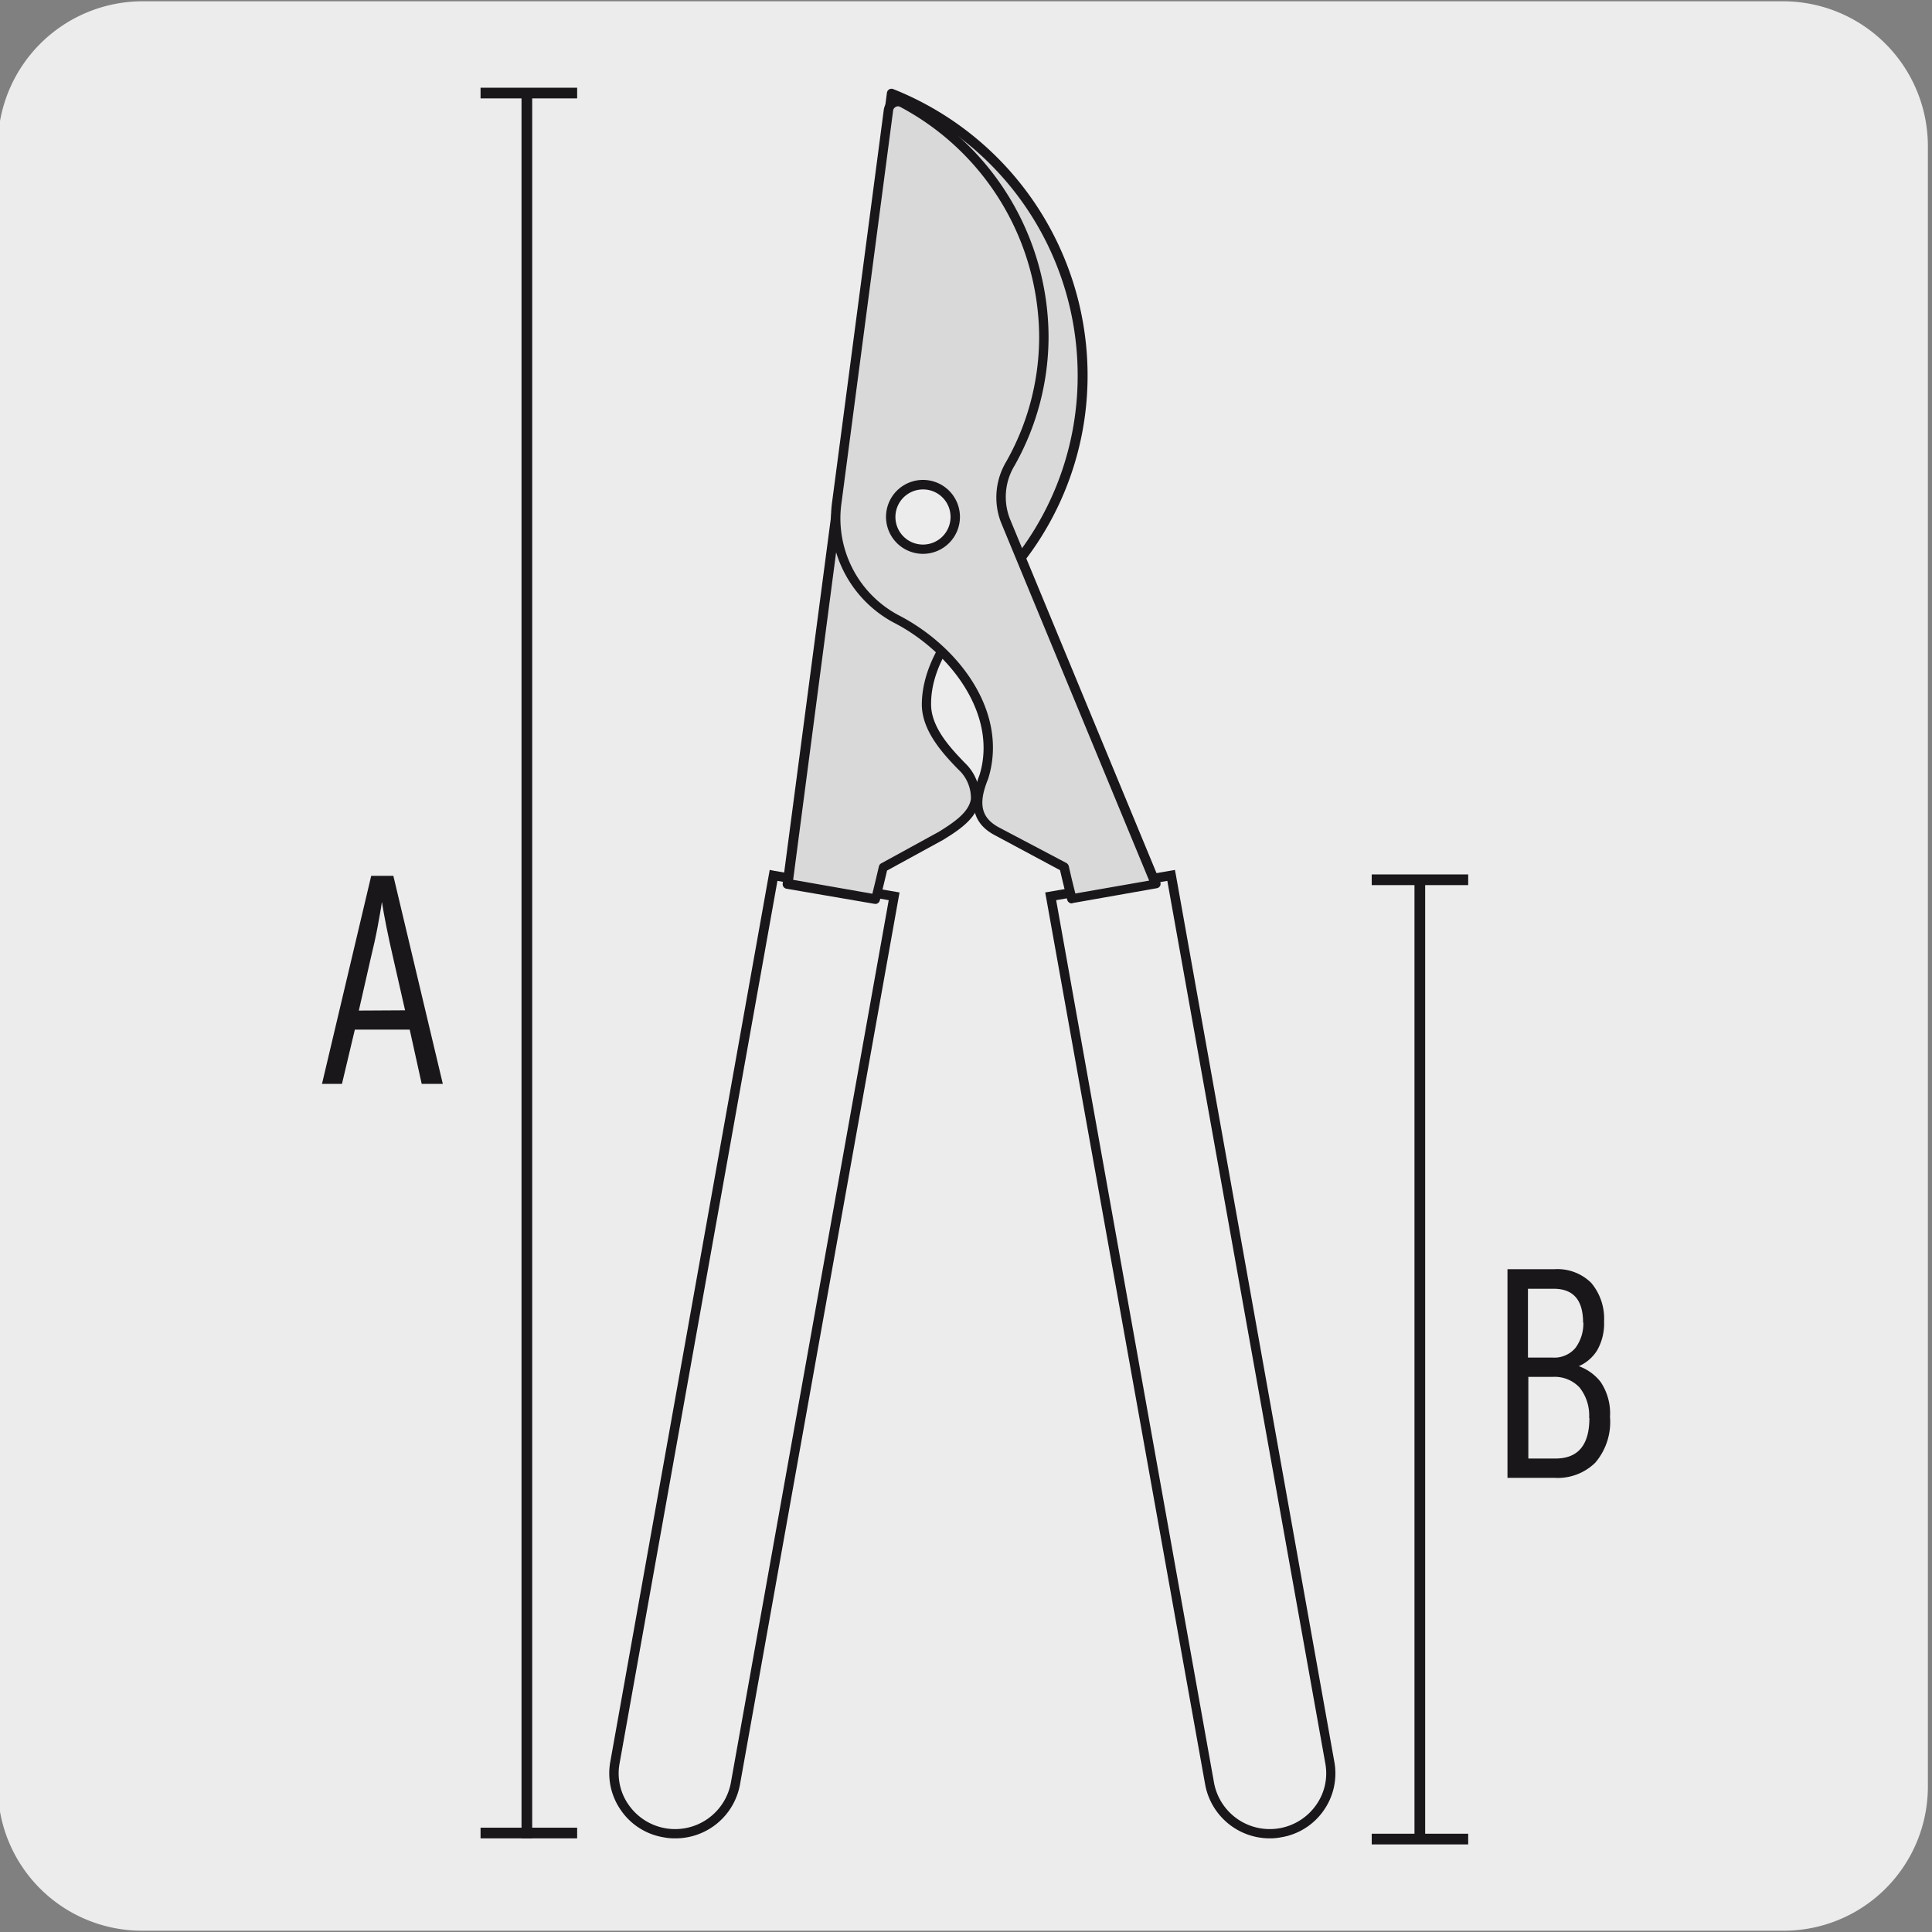
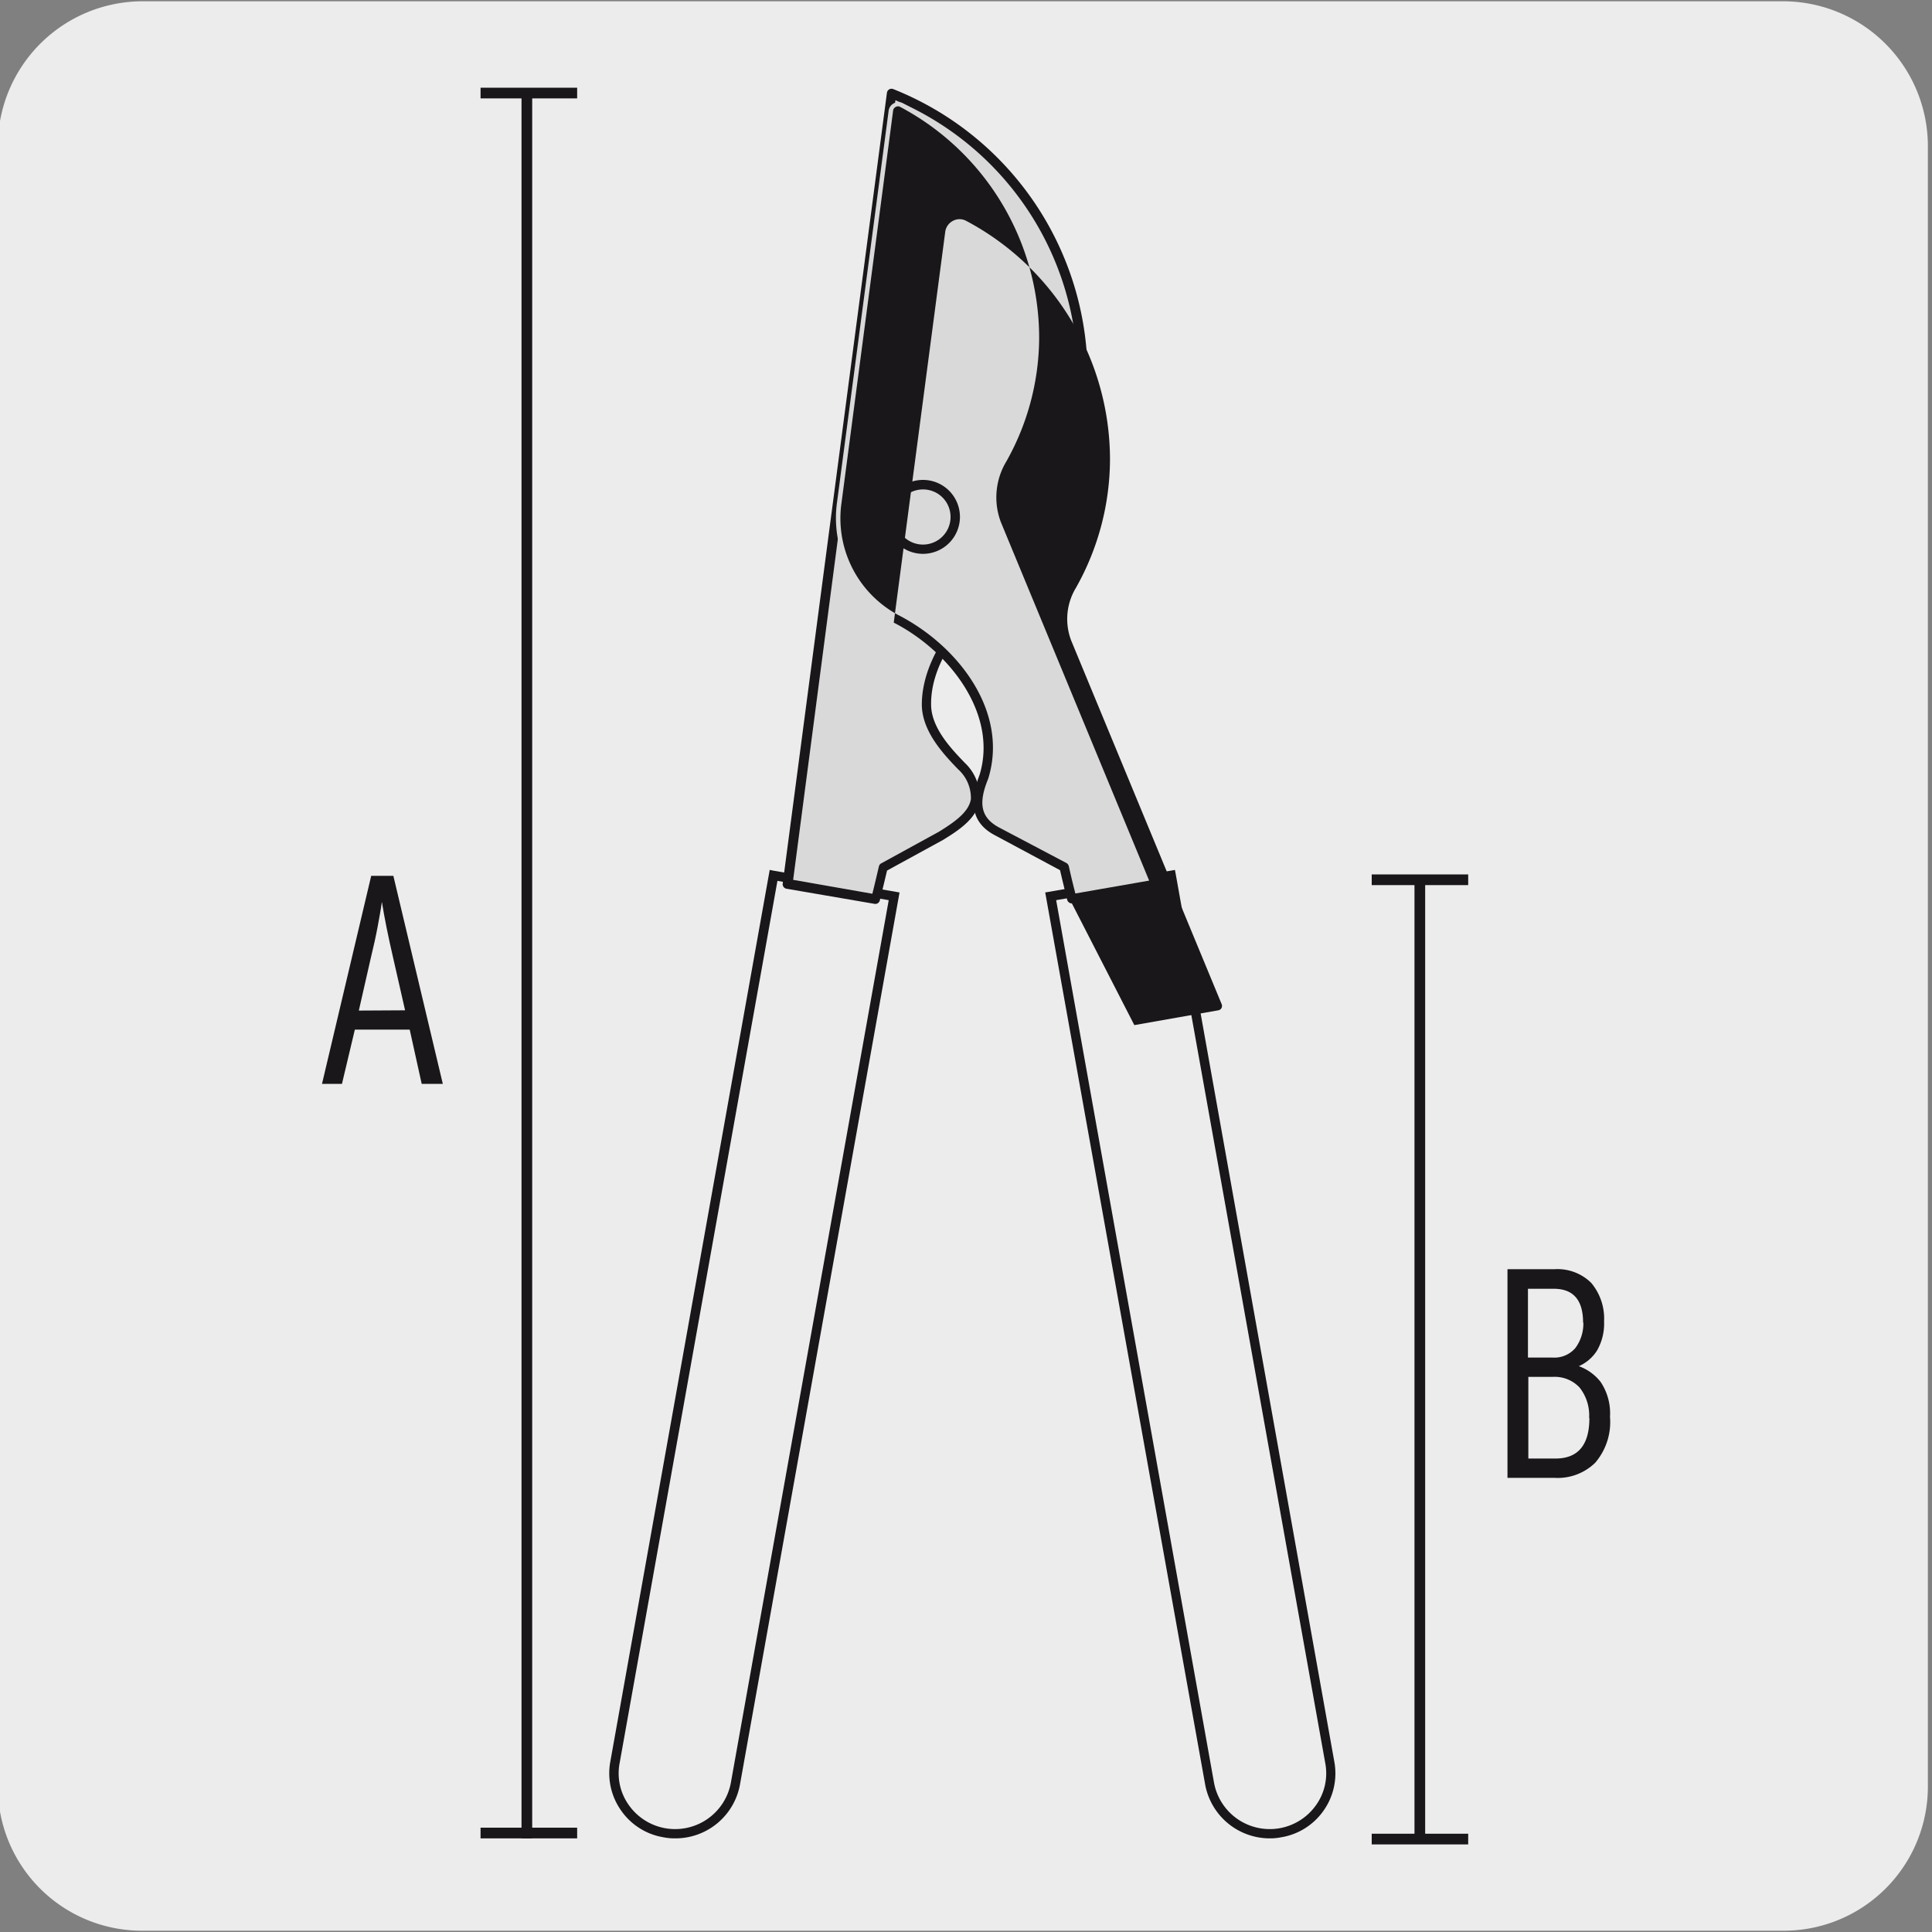
<svg xmlns="http://www.w3.org/2000/svg" viewBox="0 0 150 150">
  <rect x="0" y="0" width="150" height="150" fill="#808080" stroke="none" />
  <path d="m11.08.1h127.31a11.25 11.25 0 0 1 11.29 11.21v127.4a11.19 11.19 0 0 1 -11.19 11.19h-127.49a11.19 11.19 0 0 1 -11.17-11.19v-127.37a11.25 11.25 0 0 1 11.25-11.24z" fill="#edecec" />
  <path d="m40.49 6.89h.83v135.84h-.83z" fill="#1a171b" />
  <path d="m109.82 68.26h.83v74.74h-.83z" fill="#1a171b" />
  <path d="m125 110a4.86 4.86 0 0 1 -1.15 3.57 4.17 4.17 0 0 1 -3.16 1.17h-3.65v-16.2h3.65a3.73 3.73 0 0 1 2.85 1.06 4.31 4.31 0 0 1 1 3 4.18 4.18 0 0 1 -.55 2.26 3.19 3.19 0 0 1 -1.41 1.21 3.76 3.76 0 0 1 1.69 1.22 4.37 4.37 0 0 1 .73 2.71zm-2.09-7.31c0-1.76-.76-2.63-2.28-2.63h-2v5.34h1.89a2.14 2.14 0 0 0 1.79-.74 3.16 3.16 0 0 0 .62-1.98zm.47 7.41a3.49 3.49 0 0 0 -.74-2.37 2.64 2.64 0 0 0 -2.06-.83h-1.92v6.34h2.13c1.74-.01 2.61-1.06 2.61-3.15z" fill="#1a171b" />
  <path d="m34.38 84.15h-1.64l-.93-4.21h-4.26l-1 4.21h-1.55l3.82-16.15h1.72zm-2.93-5.71-.91-4c-.42-1.81-.71-3.28-.89-4.42-.07.52-.19 1.17-.33 1.93s-.33 1.6-.55 2.51l-.91 4z" fill="#1a171b" />
  <path d="m69.42 69.59-12.32 68.91a4.75 4.75 0 0 1 -5.51 3.79 4.68 4.68 0 0 1 -3.85-5.42l12.32-68.87z" fill="#edecec" />
  <path d="m52.42 142.73a4.47 4.47 0 0 1 -.89-.08 5 5 0 0 1 -3.32-2.1 5 5 0 0 1 -.83-3.75l12.38-69.26.36.07 9.72 1.68-12.39 69.27a5.09 5.09 0 0 1 -5.03 4.17zm7.94-74.34-12.26 68.54a4.24 4.24 0 0 0 .71 3.2 4.4 4.4 0 0 0 7.93-1.7l12.26-68.54z" fill="#1a171b" />
  <path d="m81.57 69.59 12.32 68.91a4.74 4.74 0 0 0 5.5 3.79 4.68 4.68 0 0 0 3.86-5.42l-12.32-68.87z" fill="#edecec" />
  <path d="m98.57 142.73a5.1 5.1 0 0 1 -5-4.17l-12.42-69.27 10.07-1.75.07.36 12.31 68.9a5 5 0 0 1 -.82 3.75 5 5 0 0 1 -3.33 2.1 4.37 4.37 0 0 1 -.88.08zm-16.57-72.84 12.26 68.54a4.4 4.4 0 0 0 7.93 1.7 4.24 4.24 0 0 0 .71-3.2l-12.27-68.54z" fill="#1a171b" />
  <path d="m77.25 45.6a23.2 23.2 0 0 0 6.82-16.46 23.65 23.65 0 0 0 -14.85-21.88l-8.09 61.35 6.87 1.2s.25-1 .59-2.46l4.41-2.45c1.94-1.2 4-2.62 1.61-5.42-1.17-1.23-2.7-2.88-2.71-4.79 0-2.64 1.56-5.77 5.32-9" fill="#d9d9d9" />
  <path d="m68 70.18h-.07l-6.87-1.18a.36.36 0 0 1 -.29-.41l8.09-61.38a.36.36 0 0 1 .5-.29 23.94 23.94 0 0 1 15.08 22.21 23.56 23.56 0 0 1 -6.87 16.67.44.44 0 0 1 -.08.11c-3.43 3-5.22 6-5.2 8.78 0 1.82 1.58 3.46 2.62 4.54a3.68 3.68 0 0 1 1.15 2.92c-.22 1.44-1.74 2.38-2.84 3.06l-4.35 2.38c-.33 1.4-.56 2.31-.56 2.31a.36.36 0 0 1 -.31.28zm-6.42-1.87 6.15 1.08c.1-.4.28-1.15.51-2.13a.35.35 0 0 1 .18-.23l4.47-2.45c1.21-.75 2.33-1.52 2.49-2.54a3 3 0 0 0 -1-2.32c-1.11-1.15-2.79-2.92-2.81-5 0-2.93 1.83-6.14 5.38-9.27v-.07a22.86 22.86 0 0 0 6.72-16.22 23.2 23.2 0 0 0 -14.15-21.38z" fill="#1a171b" />
  <path d="m69 8.55a.77.77 0 0 1 1.07-.55 20.63 20.63 0 0 1 10.93 18.15 20.17 20.17 0 0 1 -2.55 9.85 5.06 5.06 0 0 0 -.39 4.43l11.67 28.2-6.51 1.15s-.25-1-.6-2.47l-5.26-2.82c-1.5-.81-1.83-2.1-1-4.18 1.45-4.69-2-9.8-6.83-12.29a8.89 8.89 0 0 1 -4.53-9.12z" fill="#d9d9d9" />
-   <path d="m83.22 70.14a.37.37 0 0 1 -.36-.27s-.23-.9-.56-2.31l-5.11-2.74c-1.68-.91-2-2.43-1.14-4.65 1.45-4.72-2.34-9.62-6.66-11.83a9.22 9.22 0 0 1 -4.77-9.48l4-30.36a1.13 1.13 0 0 1 .61-.84 1.08 1.08 0 0 1 1 0 21 21 0 0 1 11.18 18.49 20.4 20.4 0 0 1 -2.64 10 4.68 4.68 0 0 0 -.37 4.11l11.67 28.2a.36.36 0 0 1 0 .32.35.35 0 0 1 -.25.18l-6.52 1.15zm-13.88-61.54-4 30.4a8.52 8.52 0 0 0 4.38 8.74c4.7 2.4 8.62 7.55 7 12.73-.79 1.92-.55 3 .8 3.75l5.27 2.78a.41.41 0 0 1 .19.24c.22 1 .41 1.73.51 2.13l5.73-1-11.5-27.8a5.41 5.41 0 0 1 .41-4.74 19.7 19.7 0 0 0 2.55-9.68 20.32 20.32 0 0 0 -10.79-17.85.34.34 0 0 0 -.34 0 .37.37 0 0 0 -.21.29z" fill="#1a171b" />
-   <path d="m71.66 37.67a2.5 2.5 0 1 0 2.5 2.5 2.5 2.5 0 0 0 -2.5-2.5" fill="#edecec" />
+   <path d="m83.22 70.14a.37.37 0 0 1 -.36-.27s-.23-.9-.56-2.31l-5.11-2.74c-1.68-.91-2-2.43-1.14-4.65 1.45-4.72-2.34-9.62-6.66-11.83l4-30.36a1.13 1.13 0 0 1 .61-.84 1.08 1.08 0 0 1 1 0 21 21 0 0 1 11.18 18.49 20.4 20.4 0 0 1 -2.64 10 4.68 4.68 0 0 0 -.37 4.11l11.67 28.2a.36.36 0 0 1 0 .32.35.35 0 0 1 -.25.18l-6.52 1.15zm-13.88-61.54-4 30.4a8.52 8.52 0 0 0 4.38 8.74c4.7 2.4 8.62 7.55 7 12.73-.79 1.92-.55 3 .8 3.75l5.27 2.78a.41.41 0 0 1 .19.24c.22 1 .41 1.73.51 2.13l5.73-1-11.5-27.8a5.41 5.41 0 0 1 .41-4.74 19.7 19.7 0 0 0 2.55-9.68 20.32 20.32 0 0 0 -10.79-17.85.34.34 0 0 0 -.34 0 .37.37 0 0 0 -.21.29z" fill="#1a171b" />
  <g fill="#1a171b">
    <path d="m71.66 43a2.87 2.87 0 1 1 2.87-2.87 2.87 2.87 0 0 1 -2.87 2.87zm0-5a2.14 2.14 0 1 0 2.14 2.13 2.13 2.13 0 0 0 -2.14-2.13z" />
    <path d="m106.5 142.37h7.49v.83h-7.49z" />
    <path d="m106.5 67.89h7.49v.83h-7.49z" />
    <path d="m37.31 6.81h7.5v.83h-7.5z" />
    <path d="m37.31 141.9h7.5v.83h-7.5z" />
  </g>
</svg>